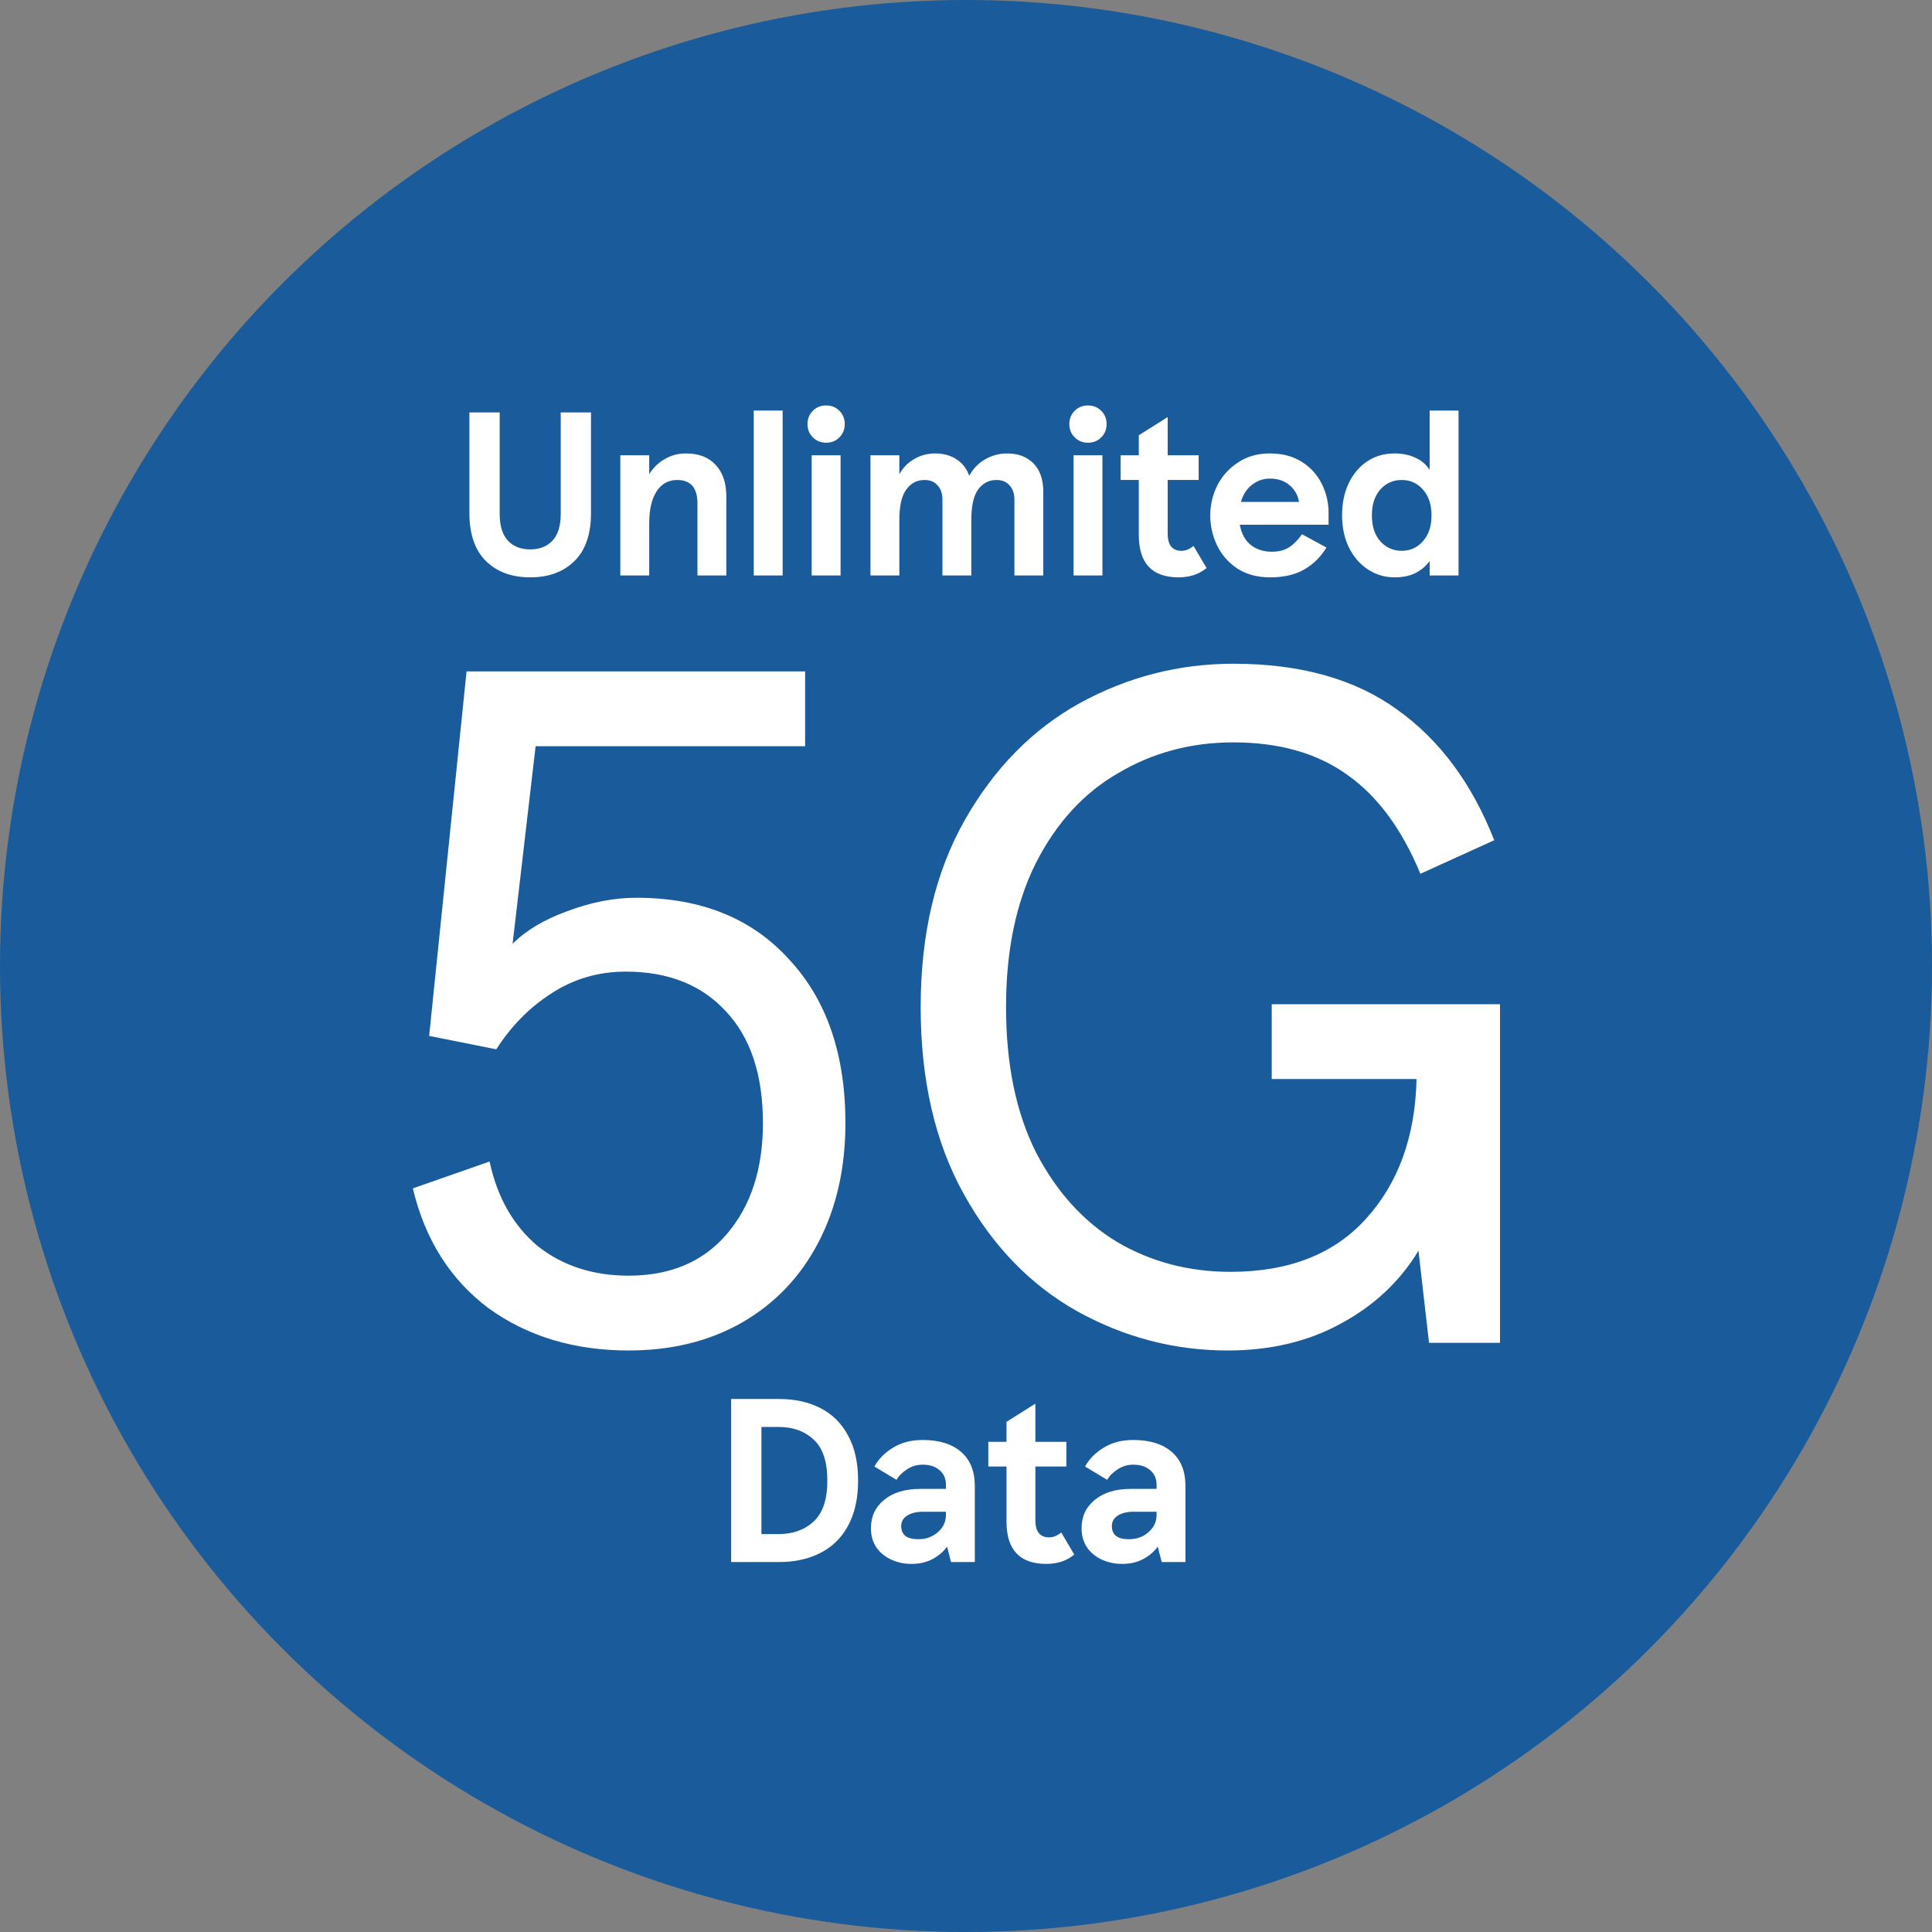
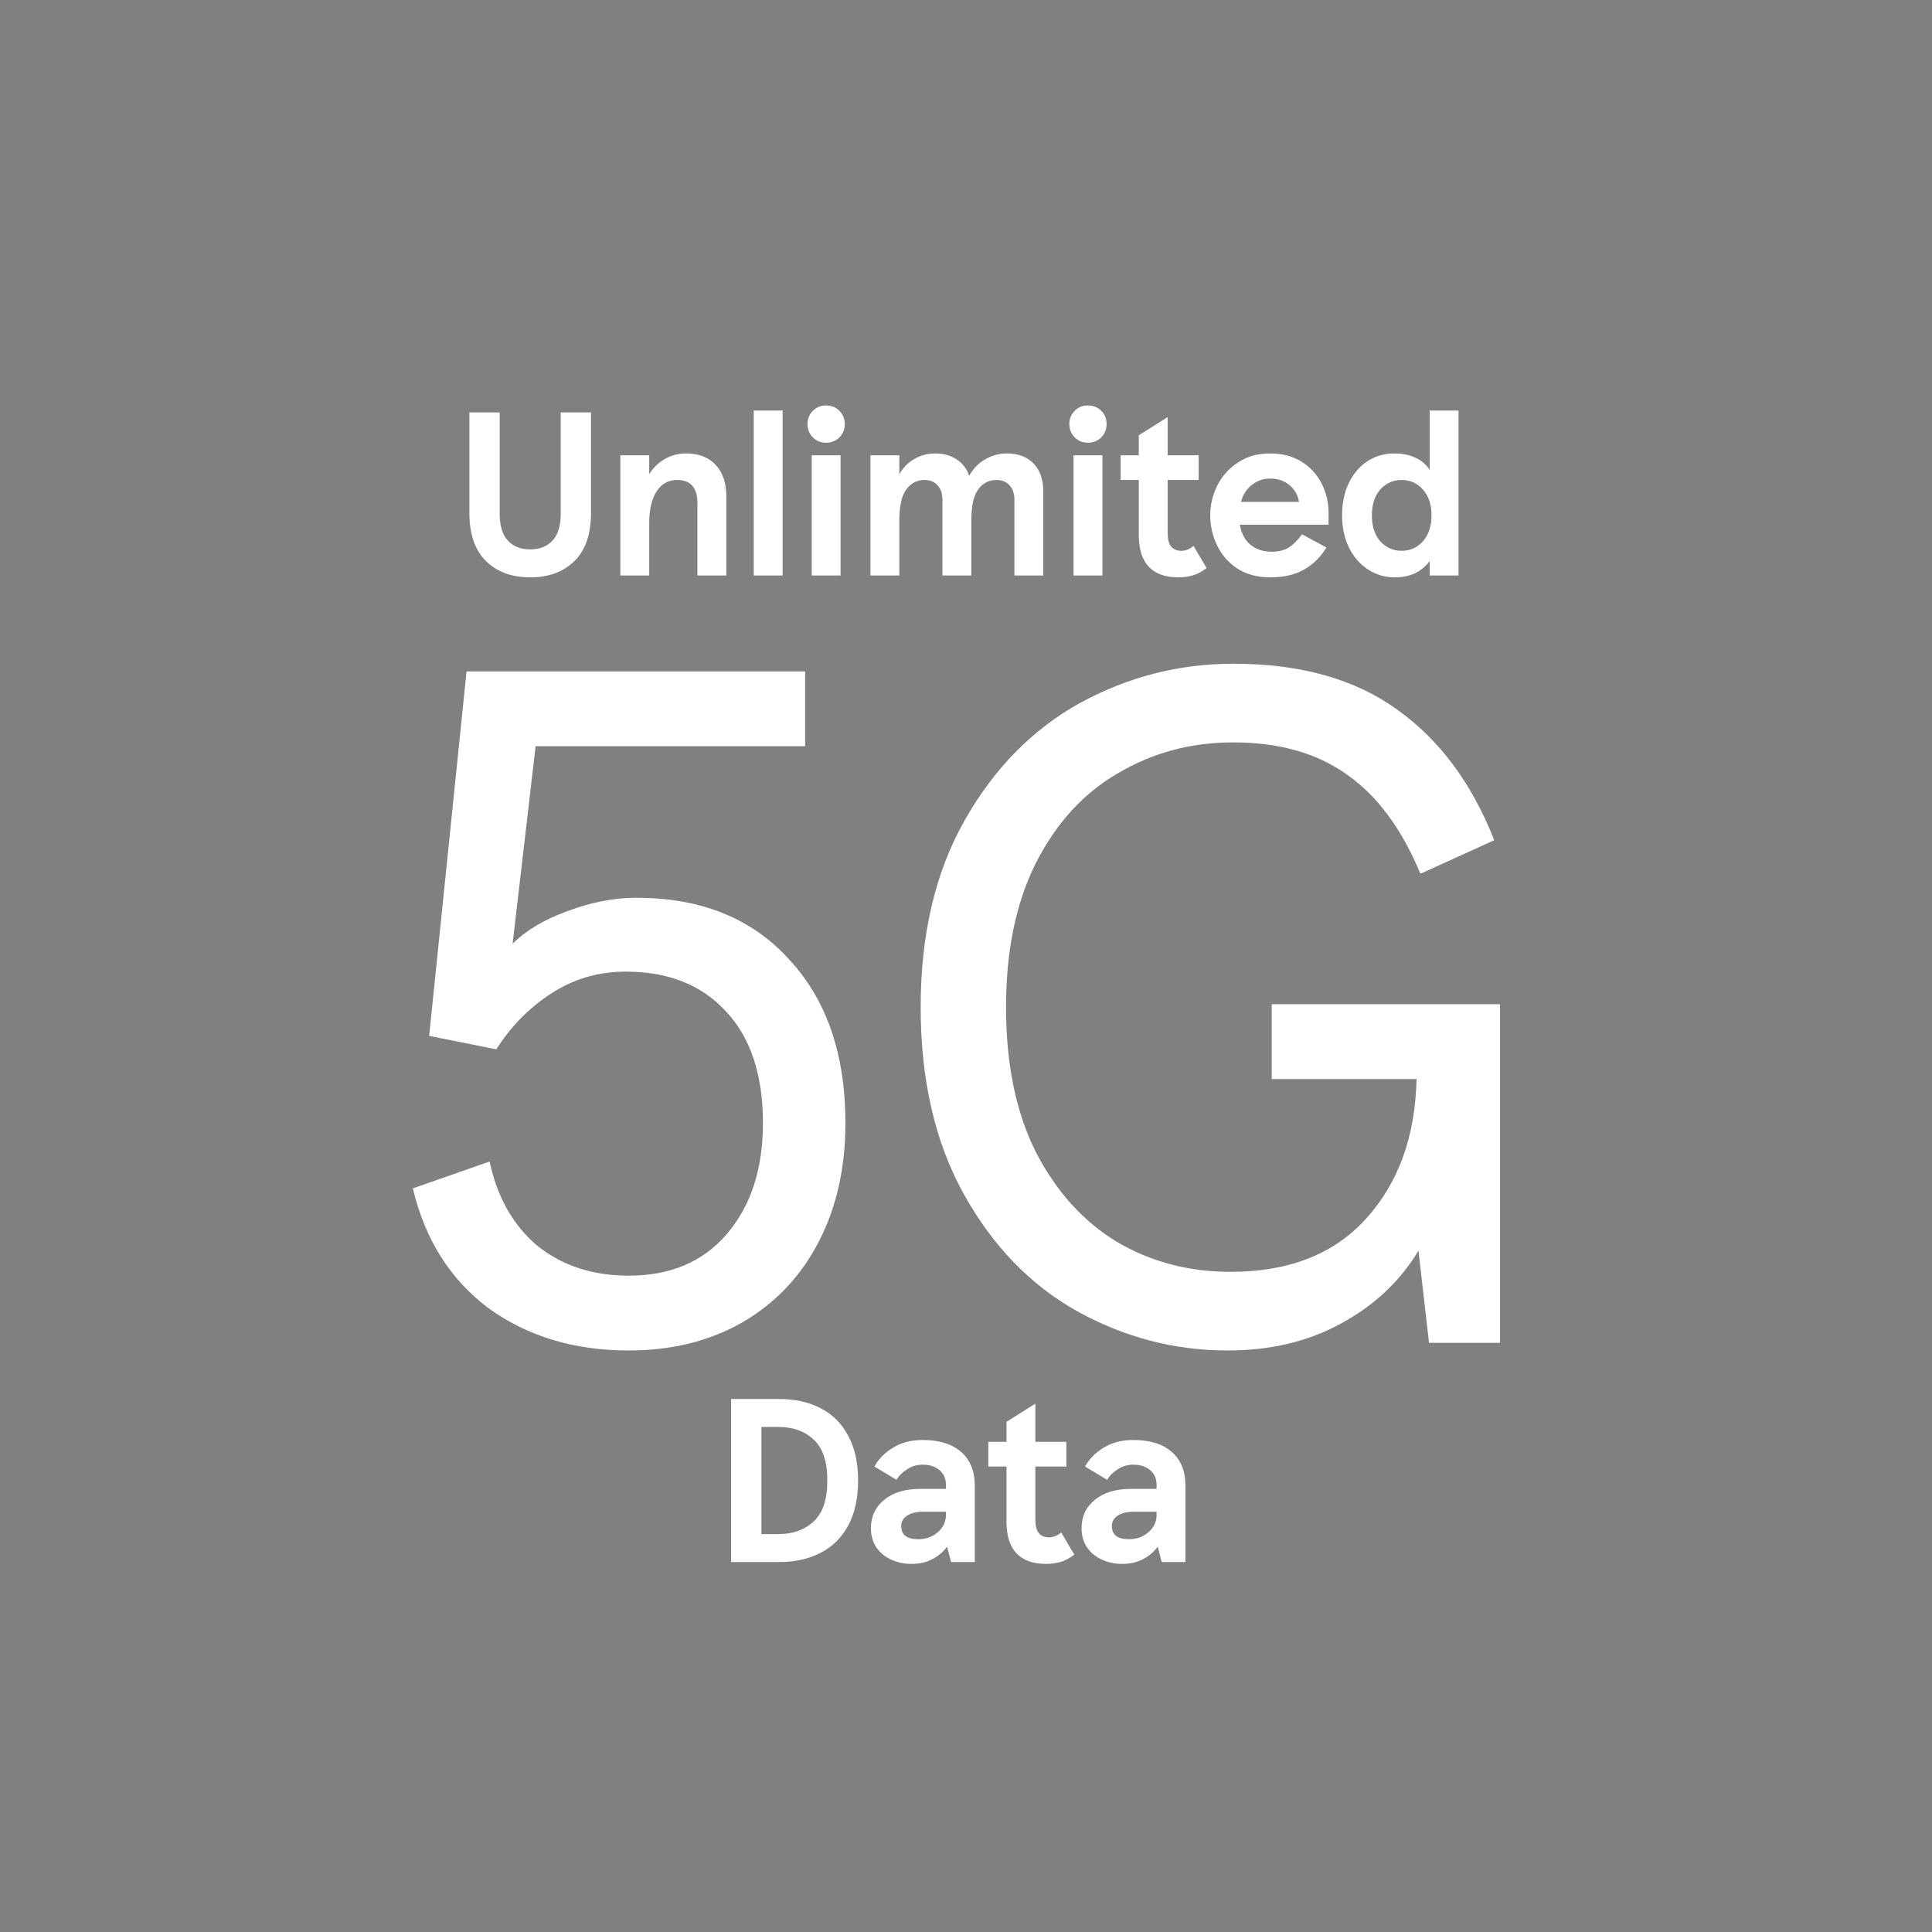
<svg xmlns="http://www.w3.org/2000/svg" width="141" height="141" viewBox="0 0 141 141" fill="none">
  <rect x="0" y="0" width="141" height="141" fill="#808080" stroke="none" />
-   <circle opacity="0.8" cx="70.5" cy="70.5" r="70.5" fill="#0152A1" />
  <path d="M35.73 84.77C36.29 87.383 37.457 89.437 39.23 90.93C41.05 92.377 43.267 93.1 45.88 93.1C48.913 93.1 51.293 92.097 53.02 90.09C54.793 88.037 55.68 85.33 55.68 81.97C55.68 78.423 54.77 75.693 52.95 73.78C51.177 71.867 48.75 70.91 45.67 70.91C43.663 70.91 41.843 71.447 40.21 72.52C38.623 73.547 37.293 74.9 36.22 76.58L31.32 75.6L34.05 49H58.76V54.46H39.09L37.41 68.88C38.39 67.9 39.72 67.107 41.4 66.5C43.127 65.847 44.807 65.52 46.44 65.52C51.153 65.52 54.863 67.013 57.57 70C60.323 72.94 61.7 76.93 61.7 81.97C61.7 85.237 61.047 88.13 59.74 90.65C58.433 93.17 56.567 95.13 54.14 96.53C51.76 97.883 49.007 98.56 45.88 98.56C41.913 98.56 38.507 97.533 35.66 95.48C32.86 93.38 31.017 90.463 30.13 86.73L35.73 84.77ZM103.522 91.28C102.168 93.52 100.278 95.293 97.852 96.6C95.472 97.907 92.718 98.56 89.592 98.56C85.718 98.56 82.055 97.603 78.602 95.69C75.195 93.777 72.442 90.93 70.342 87.15C68.242 83.37 67.192 78.82 67.192 73.5C67.192 68.18 68.265 63.63 70.412 59.85C72.558 56.07 75.358 53.223 78.812 51.31C82.312 49.397 86.045 48.44 90.012 48.44C94.912 48.44 98.902 49.56 101.982 51.8C105.062 53.993 107.418 57.167 109.052 61.32L103.662 63.77C102.308 60.503 100.535 58.1 98.342 56.56C96.148 54.973 93.372 54.18 90.012 54.18C86.932 54.18 84.132 54.927 81.612 56.42C79.092 57.867 77.085 60.06 75.592 63C74.145 65.893 73.422 69.393 73.422 73.5C73.422 77.653 74.145 81.177 75.592 84.07C77.085 86.963 79.068 89.157 81.542 90.65C84.015 92.097 86.768 92.82 89.802 92.82C94.048 92.82 97.338 91.537 99.672 88.97C102.052 86.357 103.288 82.95 103.382 78.75H92.812V73.29H109.472V98H104.292L103.522 91.28Z" fill="white" />
  <path d="M38.695 42.136C37.346 42.136 36.27 41.739 35.465 40.946C34.66 40.153 34.258 38.985 34.258 37.444V30.1H36.468V37.512C36.468 38.373 36.666 39.019 37.063 39.45C37.46 39.881 38.004 40.096 38.695 40.096C39.386 40.096 39.93 39.881 40.327 39.45C40.724 39.019 40.922 38.373 40.922 37.512V30.1H43.132V37.444C43.132 38.985 42.73 40.153 41.925 40.946C41.12 41.739 40.044 42.136 38.695 42.136ZM45.273 33.228H47.381V34.605C47.675 34.129 48.055 33.761 48.52 33.5C48.984 33.228 49.5 33.092 50.067 33.092C50.996 33.092 51.716 33.37 52.226 33.925C52.747 34.48 53.008 35.245 53.008 36.22V42H50.9V36.73C50.9 35.597 50.407 35.03 49.421 35.03C48.775 35.03 48.27 35.313 47.908 35.88C47.556 36.435 47.381 37.2 47.381 38.175V42H45.273V33.228ZM57.118 42H55.01V29.964H57.118V42ZM58.932 30.95C58.932 30.565 59.063 30.242 59.323 29.981C59.584 29.72 59.907 29.59 60.292 29.59C60.678 29.59 61.001 29.72 61.261 29.981C61.522 30.242 61.652 30.565 61.652 30.95C61.652 31.335 61.522 31.658 61.261 31.919C61.001 32.18 60.678 32.31 60.292 32.31C59.907 32.31 59.584 32.18 59.323 31.919C59.063 31.658 58.932 31.335 58.932 30.95ZM61.346 42H59.238V33.228H61.346V42ZM63.527 33.228H65.635V34.605C65.907 34.129 66.27 33.761 66.723 33.5C67.188 33.228 67.698 33.092 68.253 33.092C68.854 33.092 69.369 33.234 69.8 33.517C70.242 33.8 70.554 34.203 70.735 34.724C71.03 34.191 71.421 33.789 71.908 33.517C72.407 33.234 72.934 33.092 73.489 33.092C74.305 33.092 74.951 33.336 75.427 33.823C75.903 34.31 76.141 35.002 76.141 35.897V42H74.033V36.475C74.033 36.022 73.914 35.67 73.676 35.421C73.449 35.16 73.132 35.03 72.724 35.03C72.169 35.03 71.721 35.262 71.381 35.727C71.052 36.192 70.888 36.934 70.888 37.954V42H68.78V36.475C68.78 36.022 68.661 35.67 68.423 35.421C68.196 35.16 67.879 35.03 67.471 35.03C66.916 35.03 66.468 35.268 66.128 35.744C65.799 36.209 65.635 36.945 65.635 37.954V42H63.527V33.228ZM78.041 30.95C78.041 30.565 78.172 30.242 78.433 29.981C78.693 29.72 79.016 29.59 79.401 29.59C79.787 29.59 80.11 29.72 80.371 29.981C80.631 30.242 80.761 30.565 80.761 30.95C80.761 31.335 80.631 31.658 80.371 31.919C80.11 32.18 79.787 32.31 79.401 32.31C79.016 32.31 78.693 32.18 78.433 31.919C78.172 31.658 78.041 31.335 78.041 30.95ZM80.456 42H78.347V33.228H80.456V42ZM86.018 42.136C84.08 42.136 83.111 41.105 83.111 39.042V35.03H81.785V33.228H83.111V31.766L85.219 30.44V33.228H87.48V35.03H85.219V38.94C85.219 39.779 85.553 40.198 86.222 40.198C86.528 40.198 86.822 40.079 87.106 39.841L88.058 41.456C87.763 41.694 87.44 41.87 87.089 41.983C86.737 42.085 86.38 42.136 86.018 42.136ZM96.961 38.294H90.484C90.597 38.94 90.863 39.433 91.283 39.773C91.702 40.102 92.212 40.266 92.813 40.266C93.311 40.266 93.725 40.164 94.054 39.96C94.394 39.745 94.717 39.422 95.023 38.991L96.808 39.96C96.377 40.663 95.827 41.201 95.159 41.575C94.501 41.949 93.68 42.136 92.694 42.136C91.764 42.136 90.965 41.921 90.297 41.49C89.639 41.048 89.146 40.481 88.818 39.79C88.489 39.099 88.325 38.373 88.325 37.614C88.325 36.855 88.495 36.129 88.835 35.438C89.186 34.747 89.69 34.186 90.348 33.755C91.005 33.313 91.781 33.092 92.677 33.092C93.583 33.092 94.36 33.296 95.006 33.704C95.652 34.112 96.139 34.65 96.468 35.319C96.796 35.976 96.961 36.679 96.961 37.427V38.294ZM94.802 36.628C94.722 36.129 94.49 35.721 94.105 35.404C93.731 35.087 93.255 34.928 92.677 34.928C92.189 34.928 91.753 35.081 91.368 35.387C90.982 35.682 90.716 36.095 90.569 36.628H94.802ZM101.788 42.136C101.074 42.136 100.422 41.943 99.833 41.558C99.243 41.173 98.779 40.634 98.439 39.943C98.11 39.252 97.946 38.475 97.946 37.614C97.946 36.741 98.104 35.965 98.422 35.285C98.75 34.594 99.204 34.055 99.782 33.67C100.36 33.285 101.023 33.092 101.771 33.092C102.36 33.092 102.876 33.2 103.318 33.415C103.76 33.619 104.1 33.914 104.338 34.299V29.964H106.446V42H104.338V40.946C104.088 41.297 103.748 41.586 103.318 41.813C102.887 42.028 102.377 42.136 101.788 42.136ZM102.298 40.198C102.921 40.198 103.437 39.966 103.845 39.501C104.264 39.036 104.474 38.407 104.474 37.614C104.474 36.821 104.264 36.192 103.845 35.727C103.437 35.262 102.921 35.03 102.298 35.03C101.674 35.03 101.153 35.262 100.734 35.727C100.326 36.192 100.122 36.821 100.122 37.614C100.122 38.407 100.326 39.036 100.734 39.501C101.153 39.966 101.674 40.198 102.298 40.198Z" fill="white" />
  <path d="M53.36 102.1H56.845C58.001 102.1 59.01 102.321 59.871 102.763C60.744 103.205 61.418 103.874 61.894 104.769C62.381 105.653 62.625 106.747 62.625 108.05C62.625 109.353 62.381 110.453 61.894 111.348C61.418 112.232 60.744 112.895 59.871 113.337C59.01 113.779 58.001 114 56.845 114H53.36V102.1ZM56.811 111.96C57.865 111.96 58.721 111.654 59.378 111.042C60.047 110.43 60.381 109.433 60.381 108.05C60.381 106.667 60.047 105.67 59.378 105.058C58.721 104.446 57.865 104.14 56.811 104.14H55.57V111.96H56.811ZM66.502 114.136C65.992 114.136 65.51 114.034 65.057 113.83C64.603 113.626 64.241 113.331 63.969 112.946C63.697 112.549 63.561 112.079 63.561 111.535C63.561 110.674 63.884 109.982 64.53 109.461C65.176 108.928 66.048 108.662 67.148 108.662H69.035V108.356C69.035 107.914 68.882 107.563 68.576 107.302C68.27 107.03 67.856 106.894 67.335 106.894C66.915 106.894 66.536 107.007 66.196 107.234C65.856 107.449 65.601 107.704 65.431 107.999L63.816 107.03C64.122 106.475 64.575 106.016 65.176 105.653C65.776 105.279 66.496 105.092 67.335 105.092C68.536 105.092 69.471 105.381 70.14 105.959C70.808 106.537 71.143 107.37 71.143 108.458V114H69.409L69.12 112.878C68.836 113.263 68.474 113.569 68.032 113.796C67.601 114.023 67.091 114.136 66.502 114.136ZM67.012 112.334C67.578 112.334 68.054 112.164 68.44 111.824C68.836 111.484 69.035 111.065 69.035 110.566V110.328H67.369C66.881 110.328 66.49 110.424 66.196 110.617C65.912 110.798 65.771 111.053 65.771 111.382C65.771 111.688 65.873 111.926 66.077 112.096C66.292 112.255 66.604 112.334 67.012 112.334ZM76.362 114.136C74.424 114.136 73.455 113.105 73.455 111.042V107.03H72.129V105.228H73.455V103.766L75.563 102.44V105.228H77.824V107.03H75.563V110.94C75.563 111.779 75.897 112.198 76.566 112.198C76.872 112.198 77.167 112.079 77.45 111.841L78.402 113.456C78.107 113.694 77.784 113.87 77.433 113.983C77.082 114.085 76.725 114.136 76.362 114.136ZM81.875 114.136C81.365 114.136 80.884 114.034 80.43 113.83C79.977 113.626 79.614 113.331 79.342 112.946C79.07 112.549 78.934 112.079 78.934 111.535C78.934 110.674 79.257 109.982 79.903 109.461C80.549 108.928 81.422 108.662 82.521 108.662H84.408V108.356C84.408 107.914 84.255 107.563 83.949 107.302C83.643 107.03 83.23 106.894 82.708 106.894C82.289 106.894 81.909 107.007 81.569 107.234C81.229 107.449 80.974 107.704 80.804 107.999L79.189 107.03C79.495 106.475 79.949 106.016 80.549 105.653C81.15 105.279 81.87 105.092 82.708 105.092C83.91 105.092 84.845 105.381 85.513 105.959C86.182 106.537 86.516 107.37 86.516 108.458V114H84.782L84.493 112.878C84.21 113.263 83.847 113.569 83.405 113.796C82.975 114.023 82.465 114.136 81.875 114.136ZM82.385 112.334C82.952 112.334 83.428 112.164 83.813 111.824C84.21 111.484 84.408 111.065 84.408 110.566V110.328H82.742C82.255 110.328 81.864 110.424 81.569 110.617C81.286 110.798 81.144 111.053 81.144 111.382C81.144 111.688 81.246 111.926 81.45 112.096C81.666 112.255 81.977 112.334 82.385 112.334Z" fill="white" />
</svg>